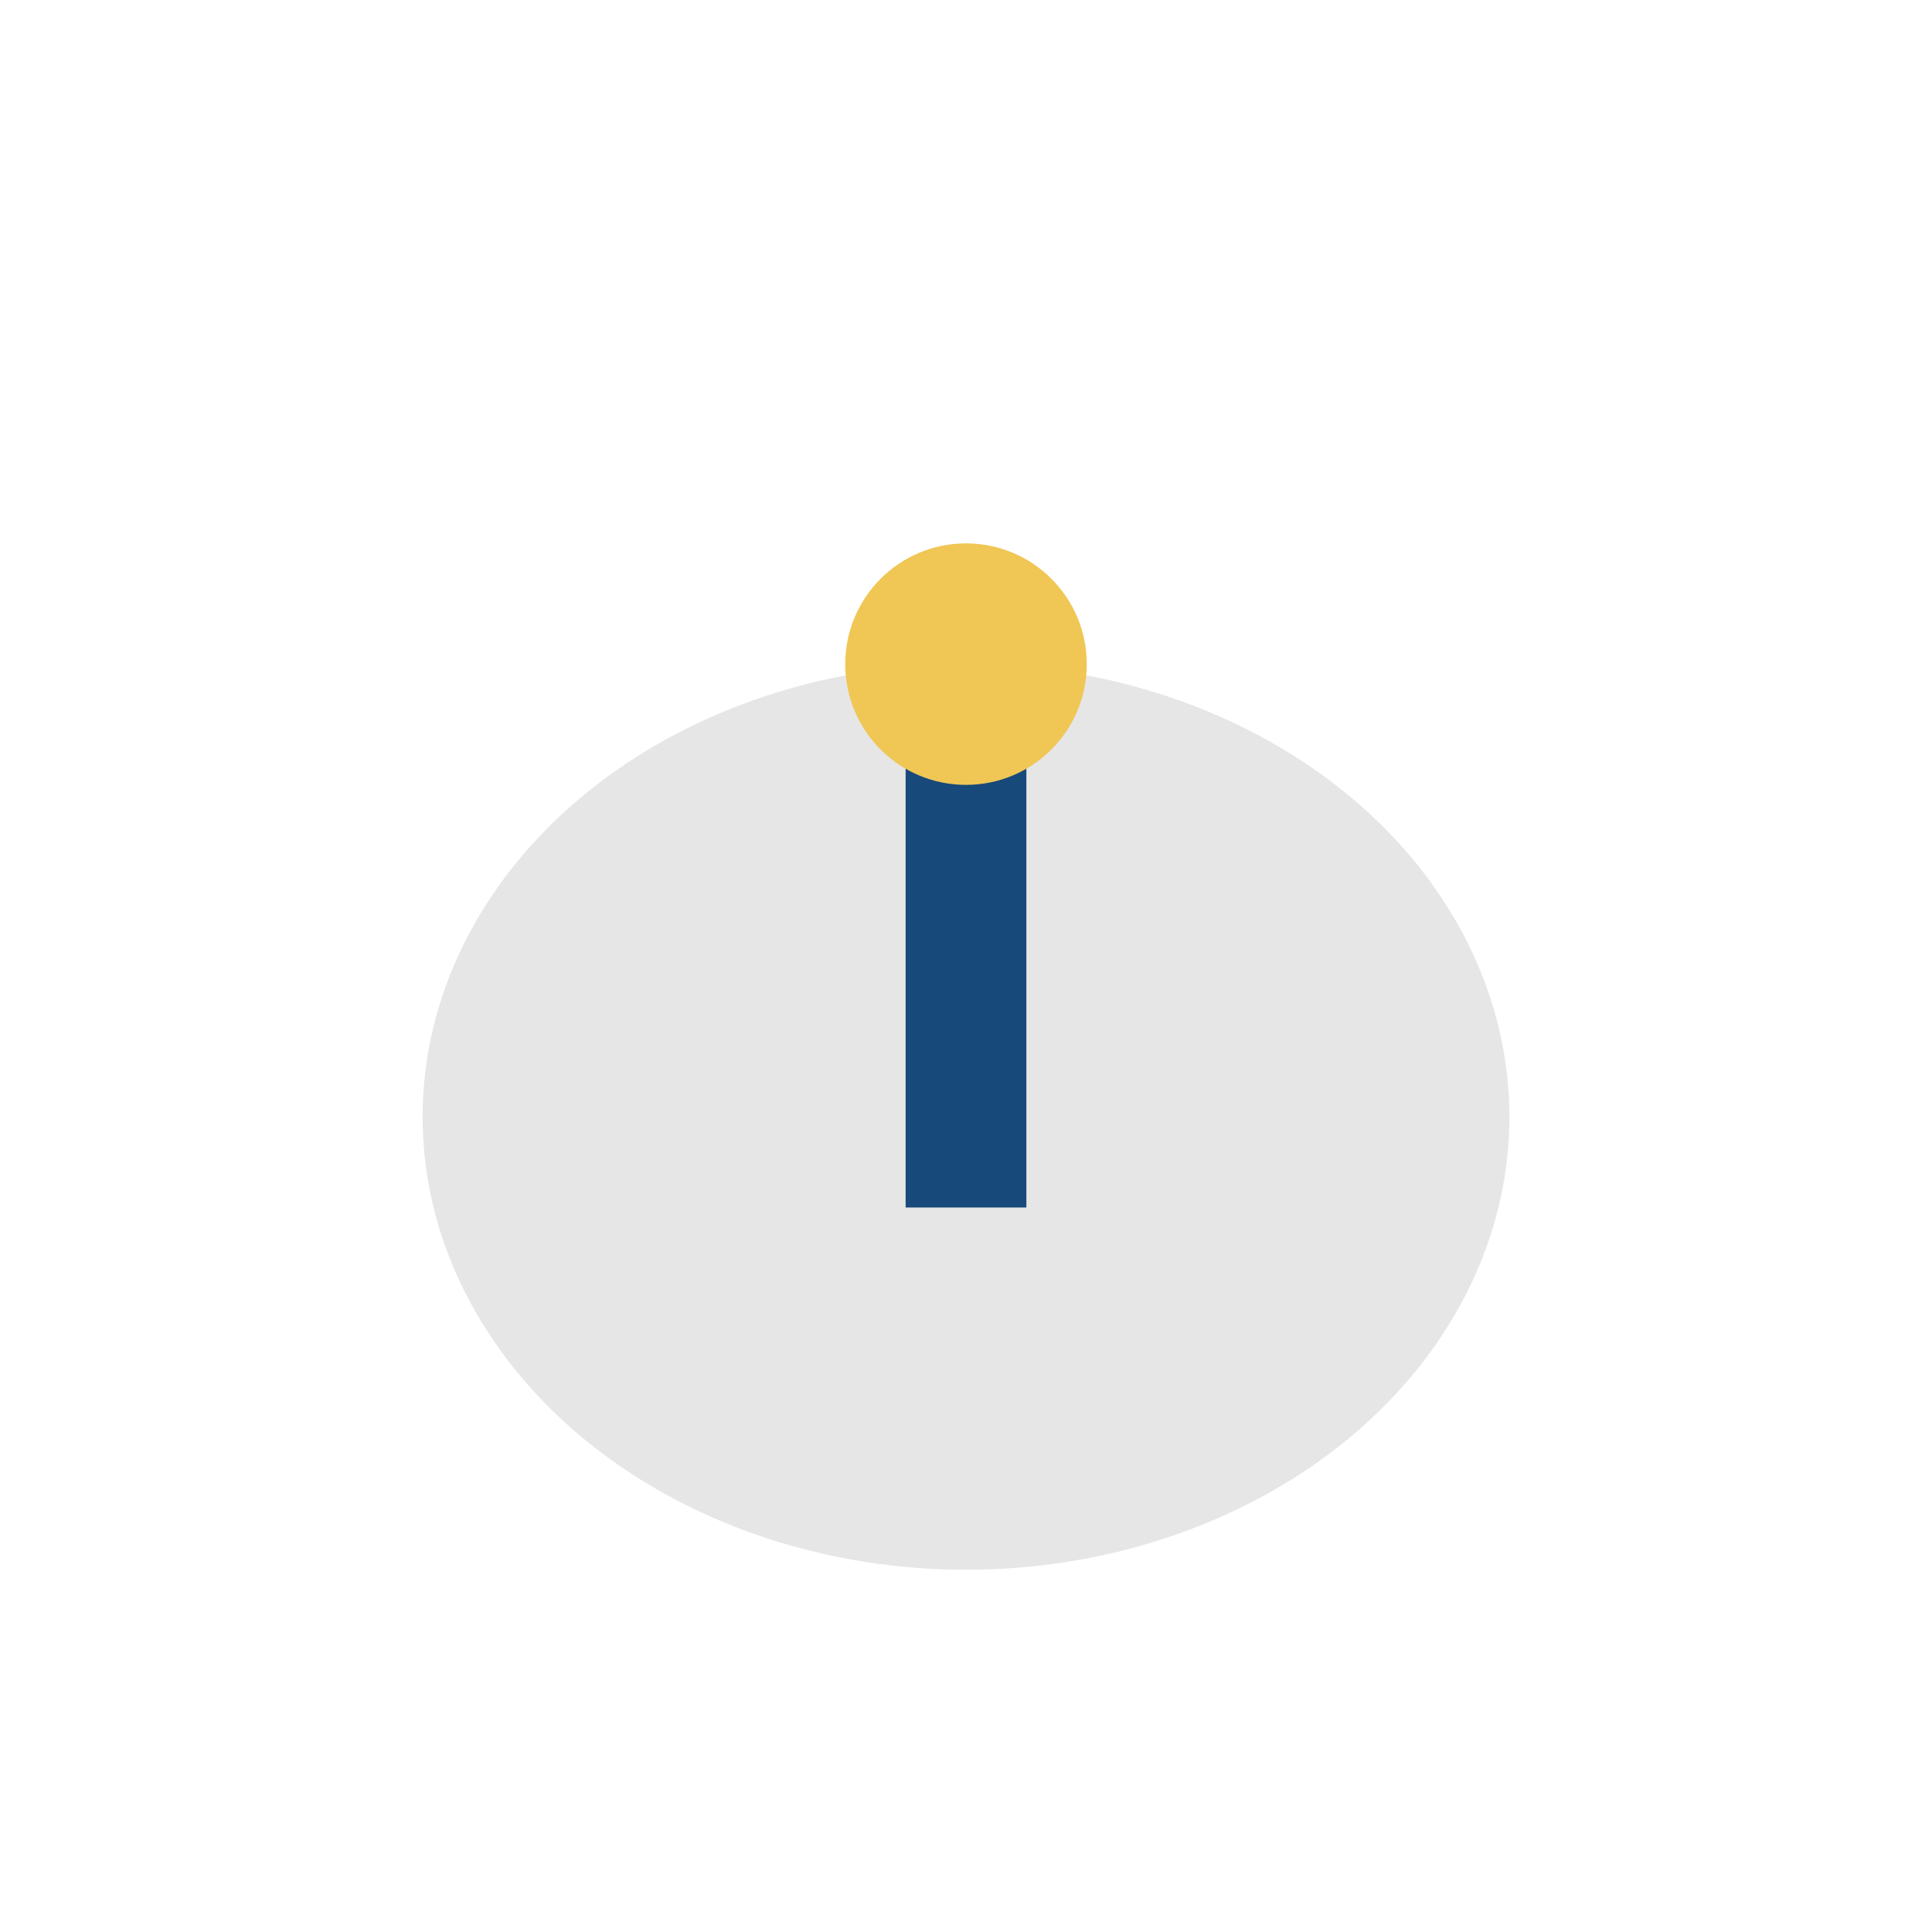
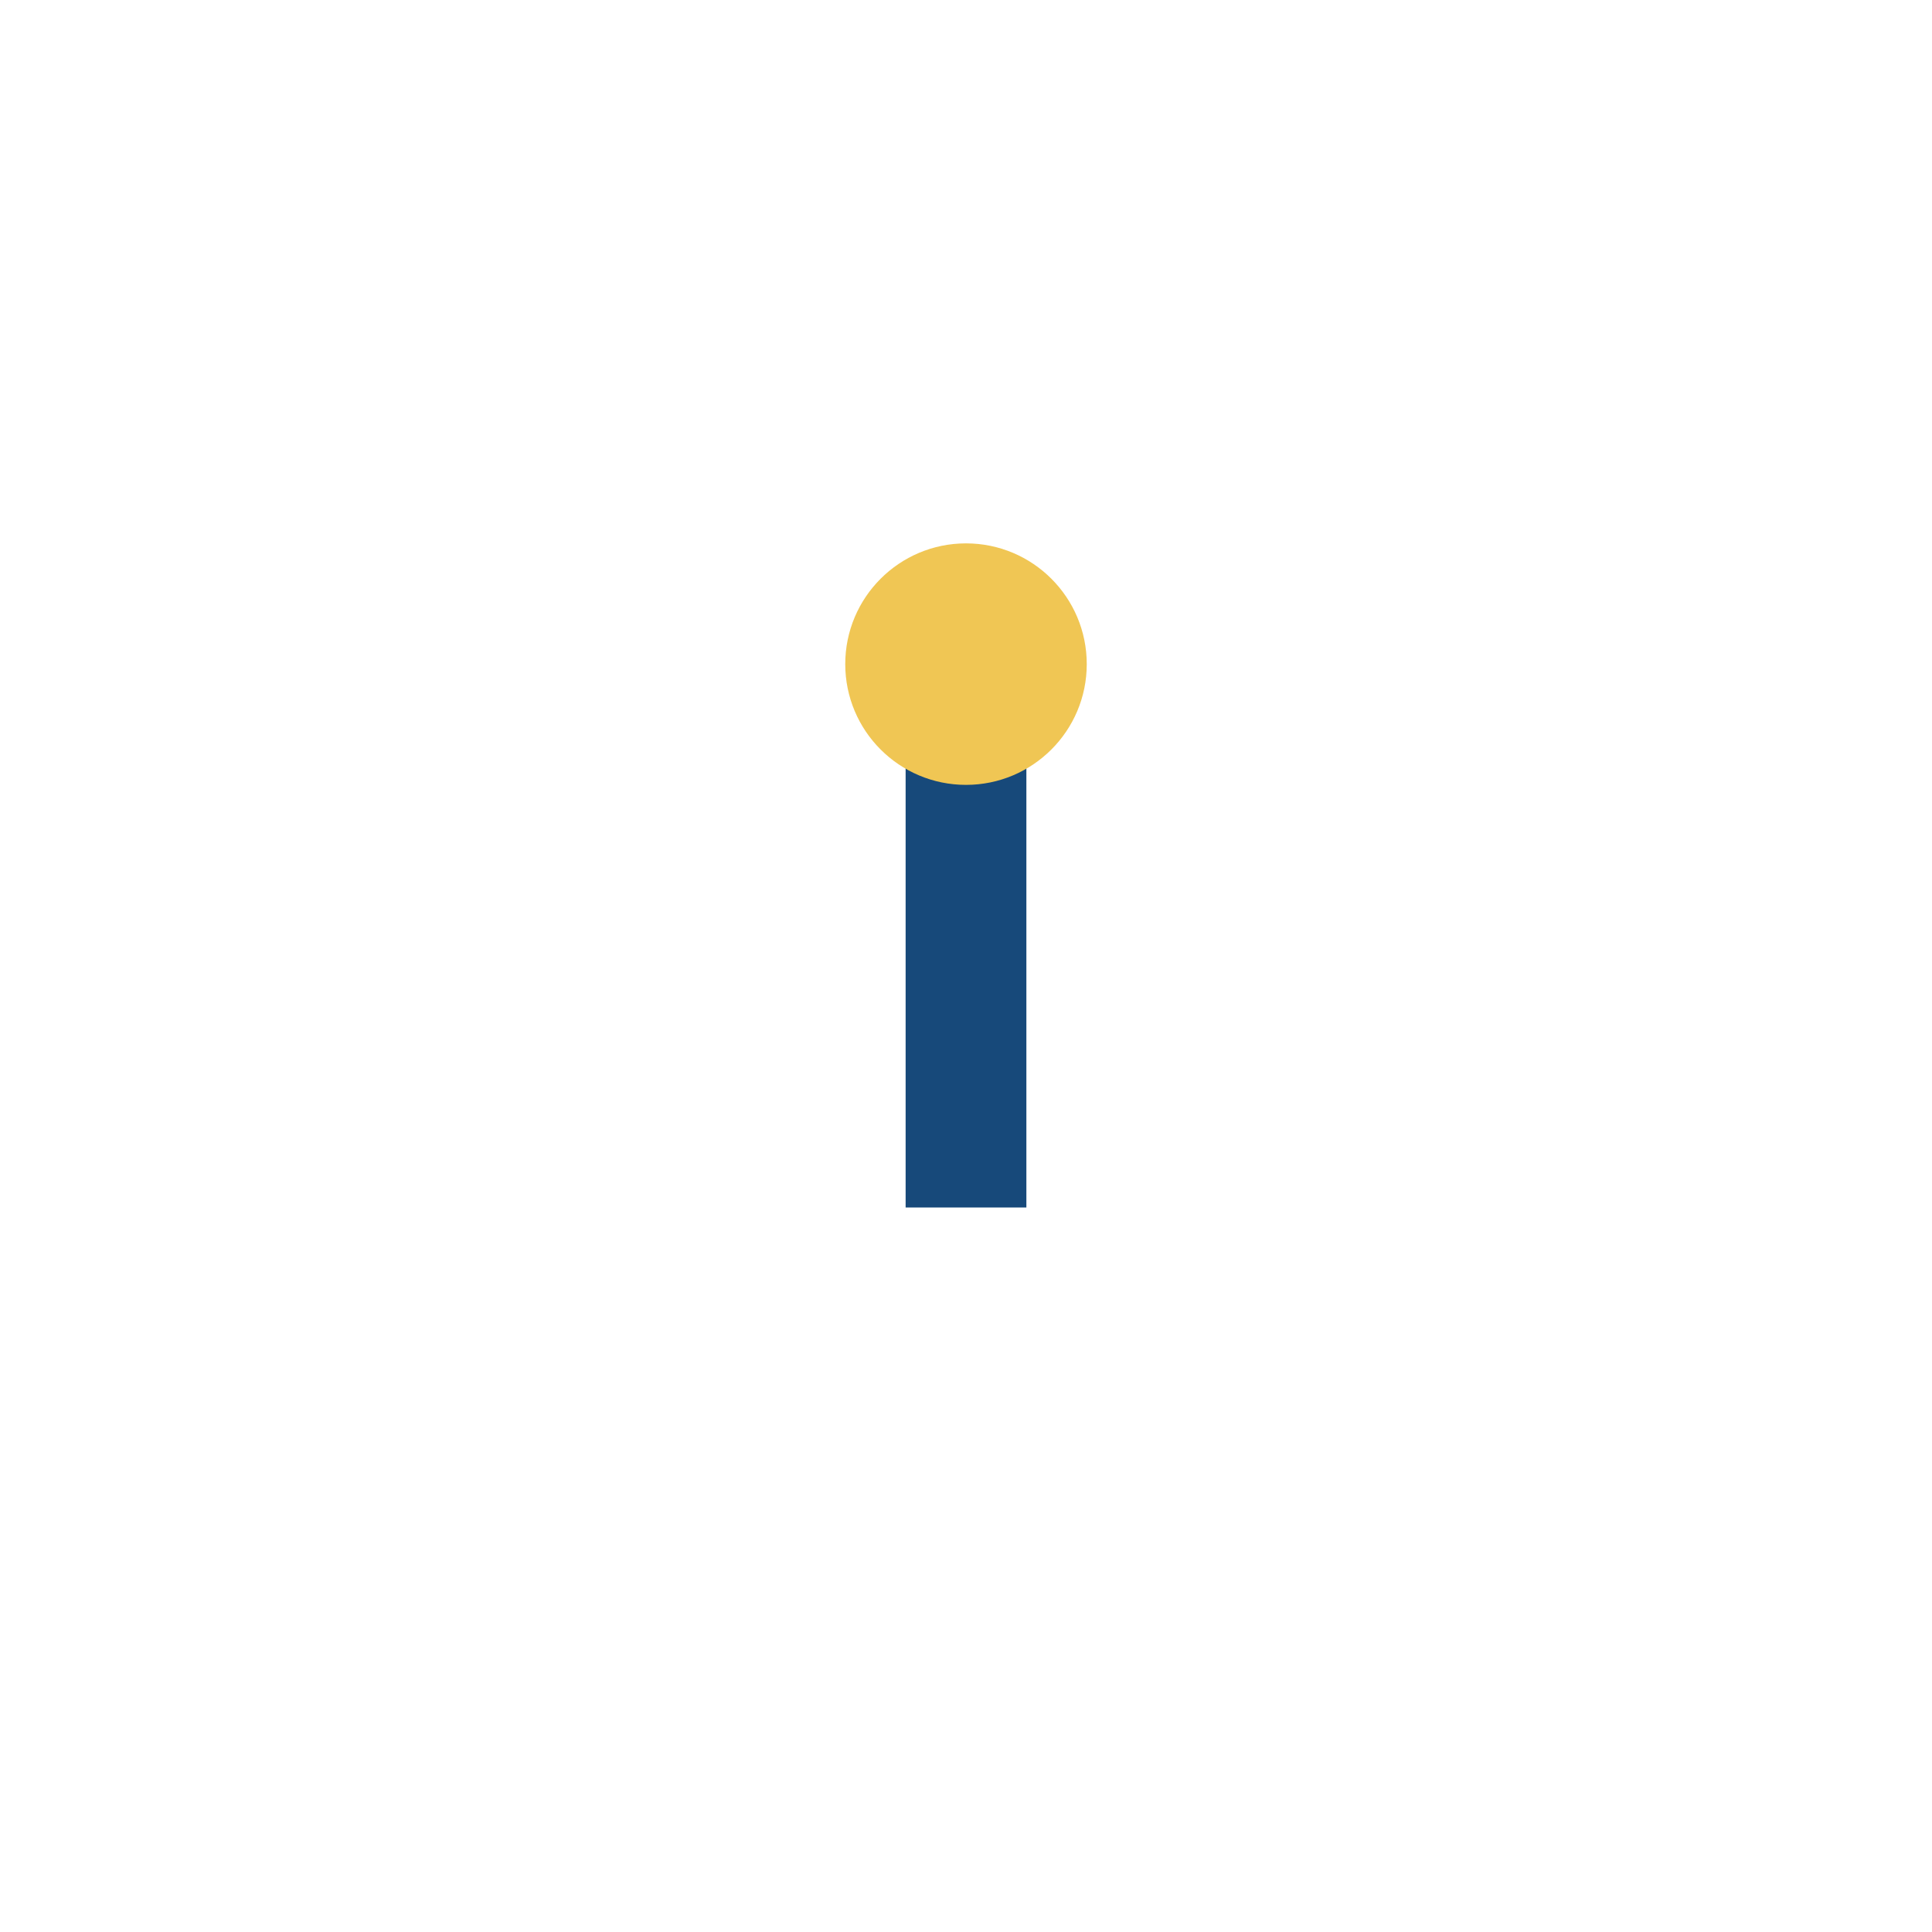
<svg xmlns="http://www.w3.org/2000/svg" width="32" height="32" viewBox="0 0 32 32">
-   <ellipse cx="16" cy="18.5" rx="9" ry="7.5" fill="#E6E6E6" />
  <path d="M16 11v9" stroke="#17497A" stroke-width="2" />
  <circle cx="16" cy="11" r="2" fill="#F0C654" />
</svg>